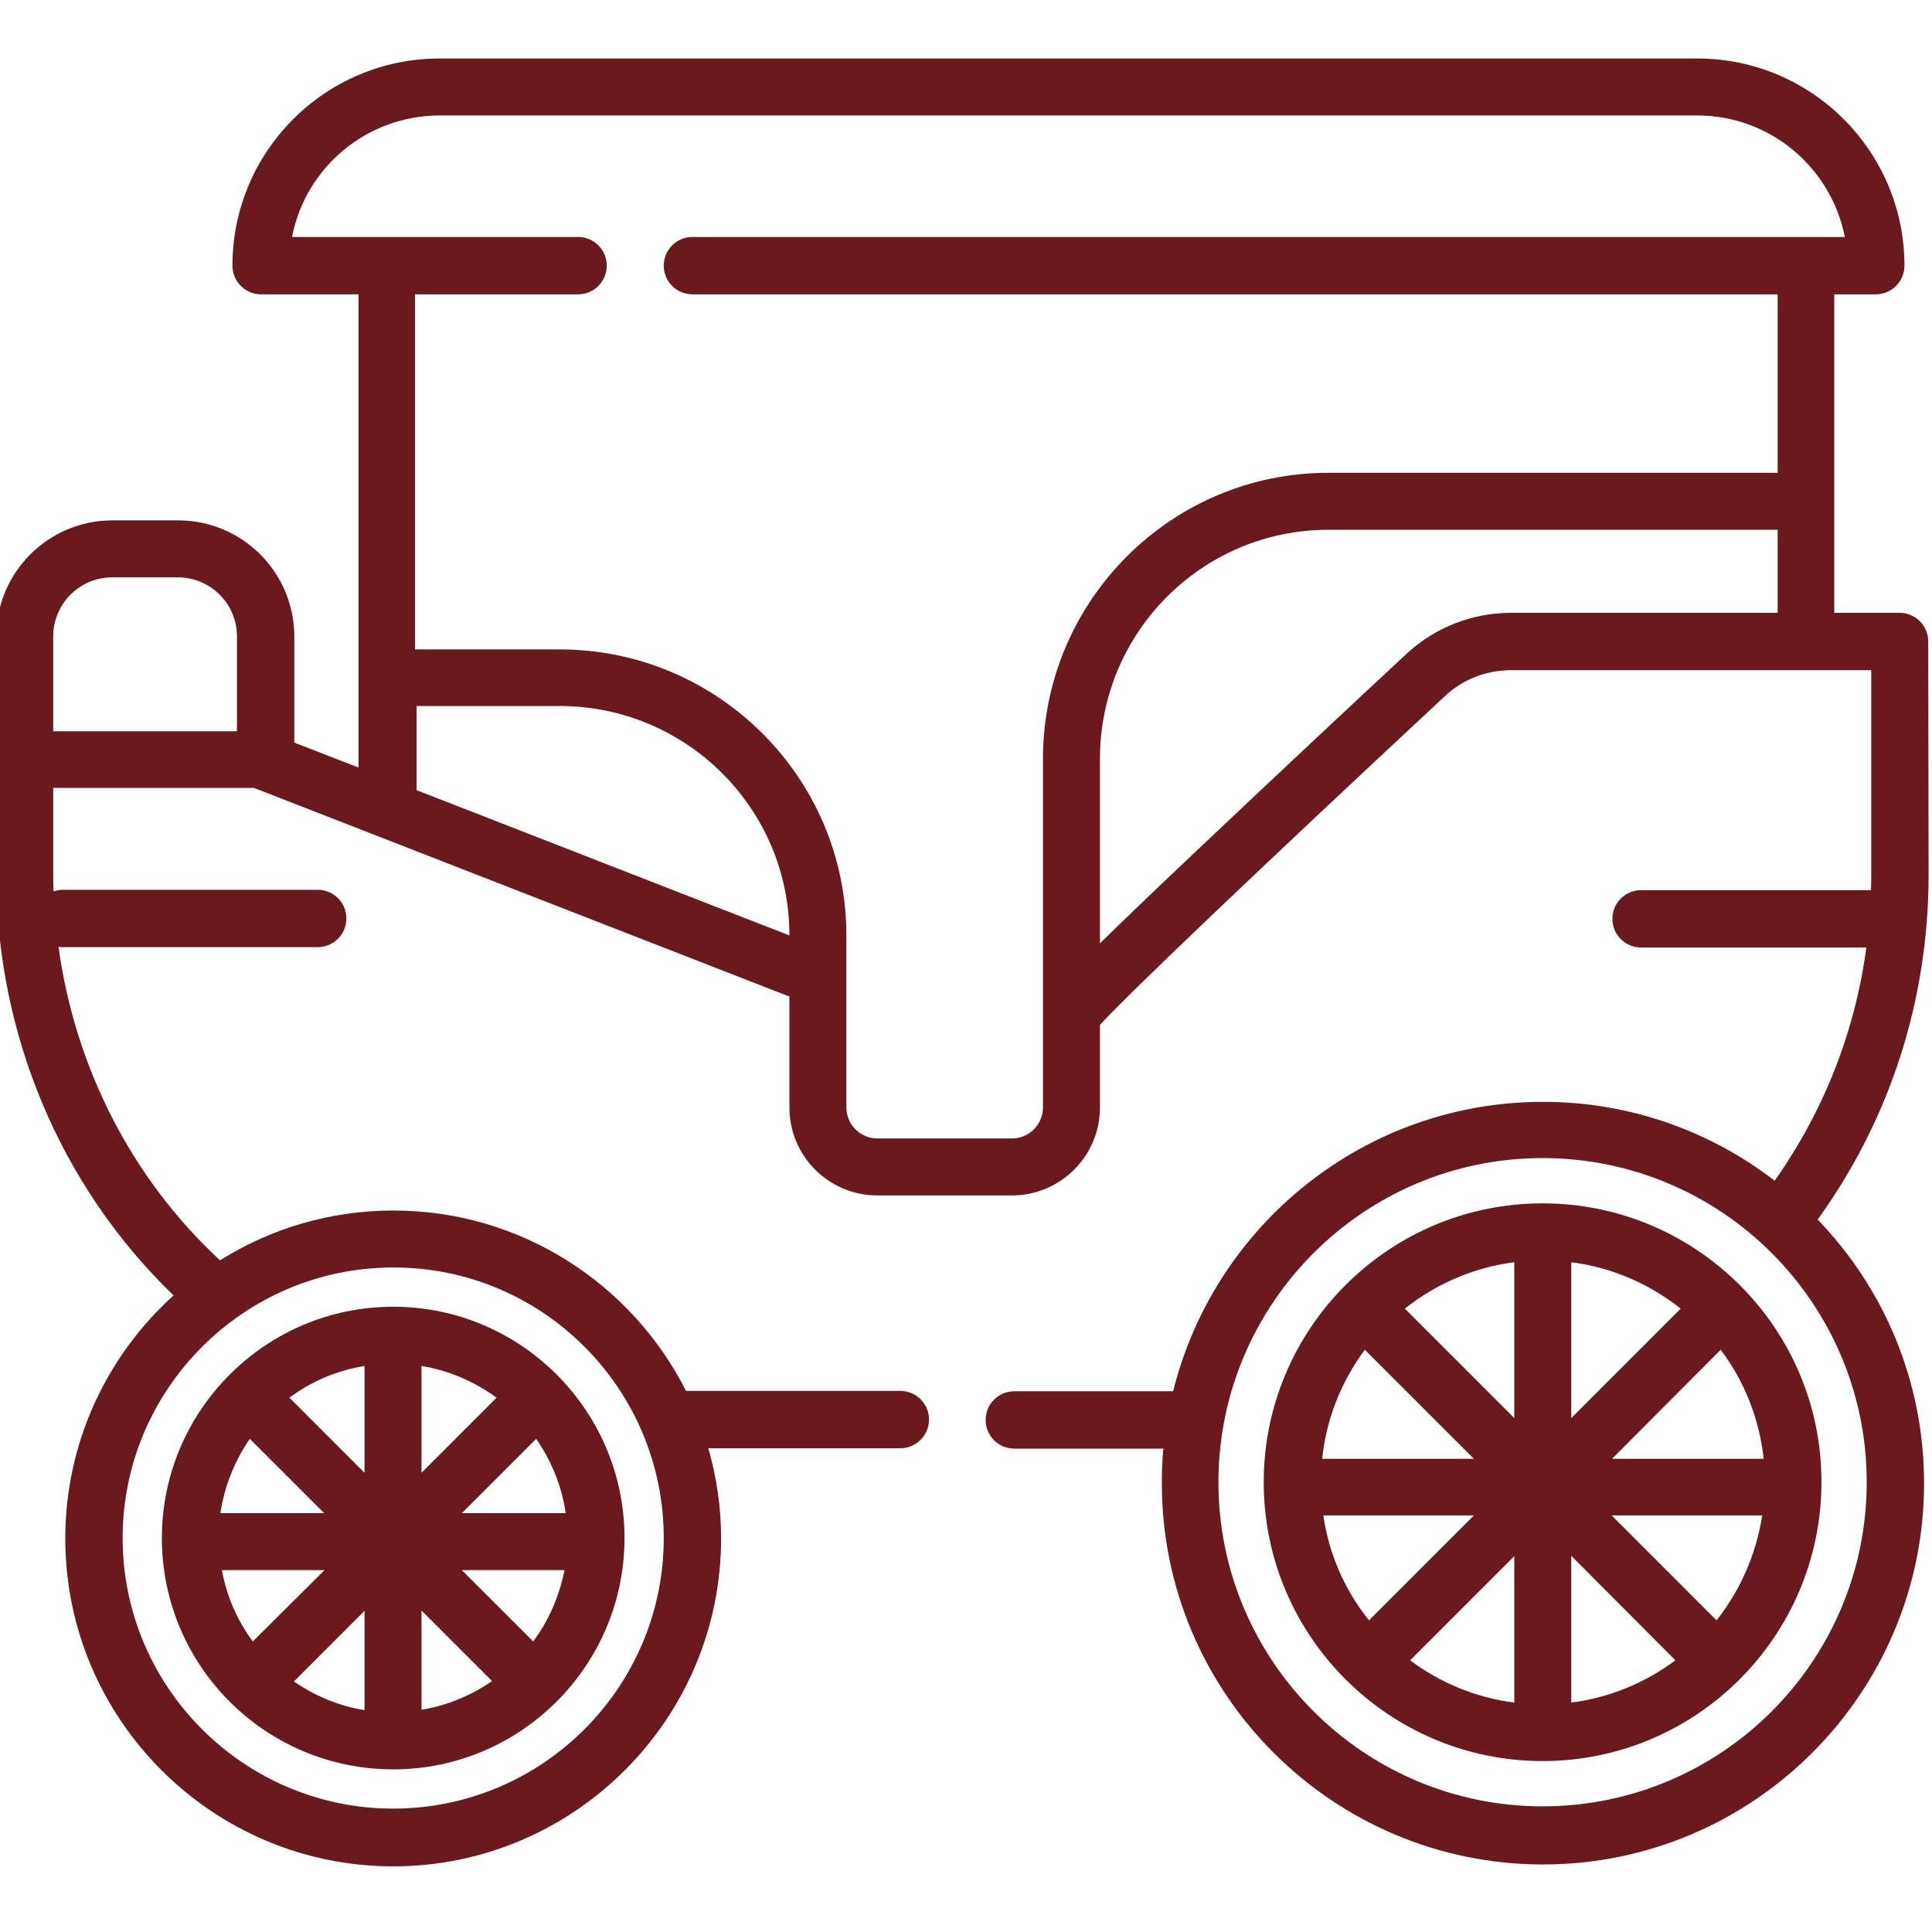
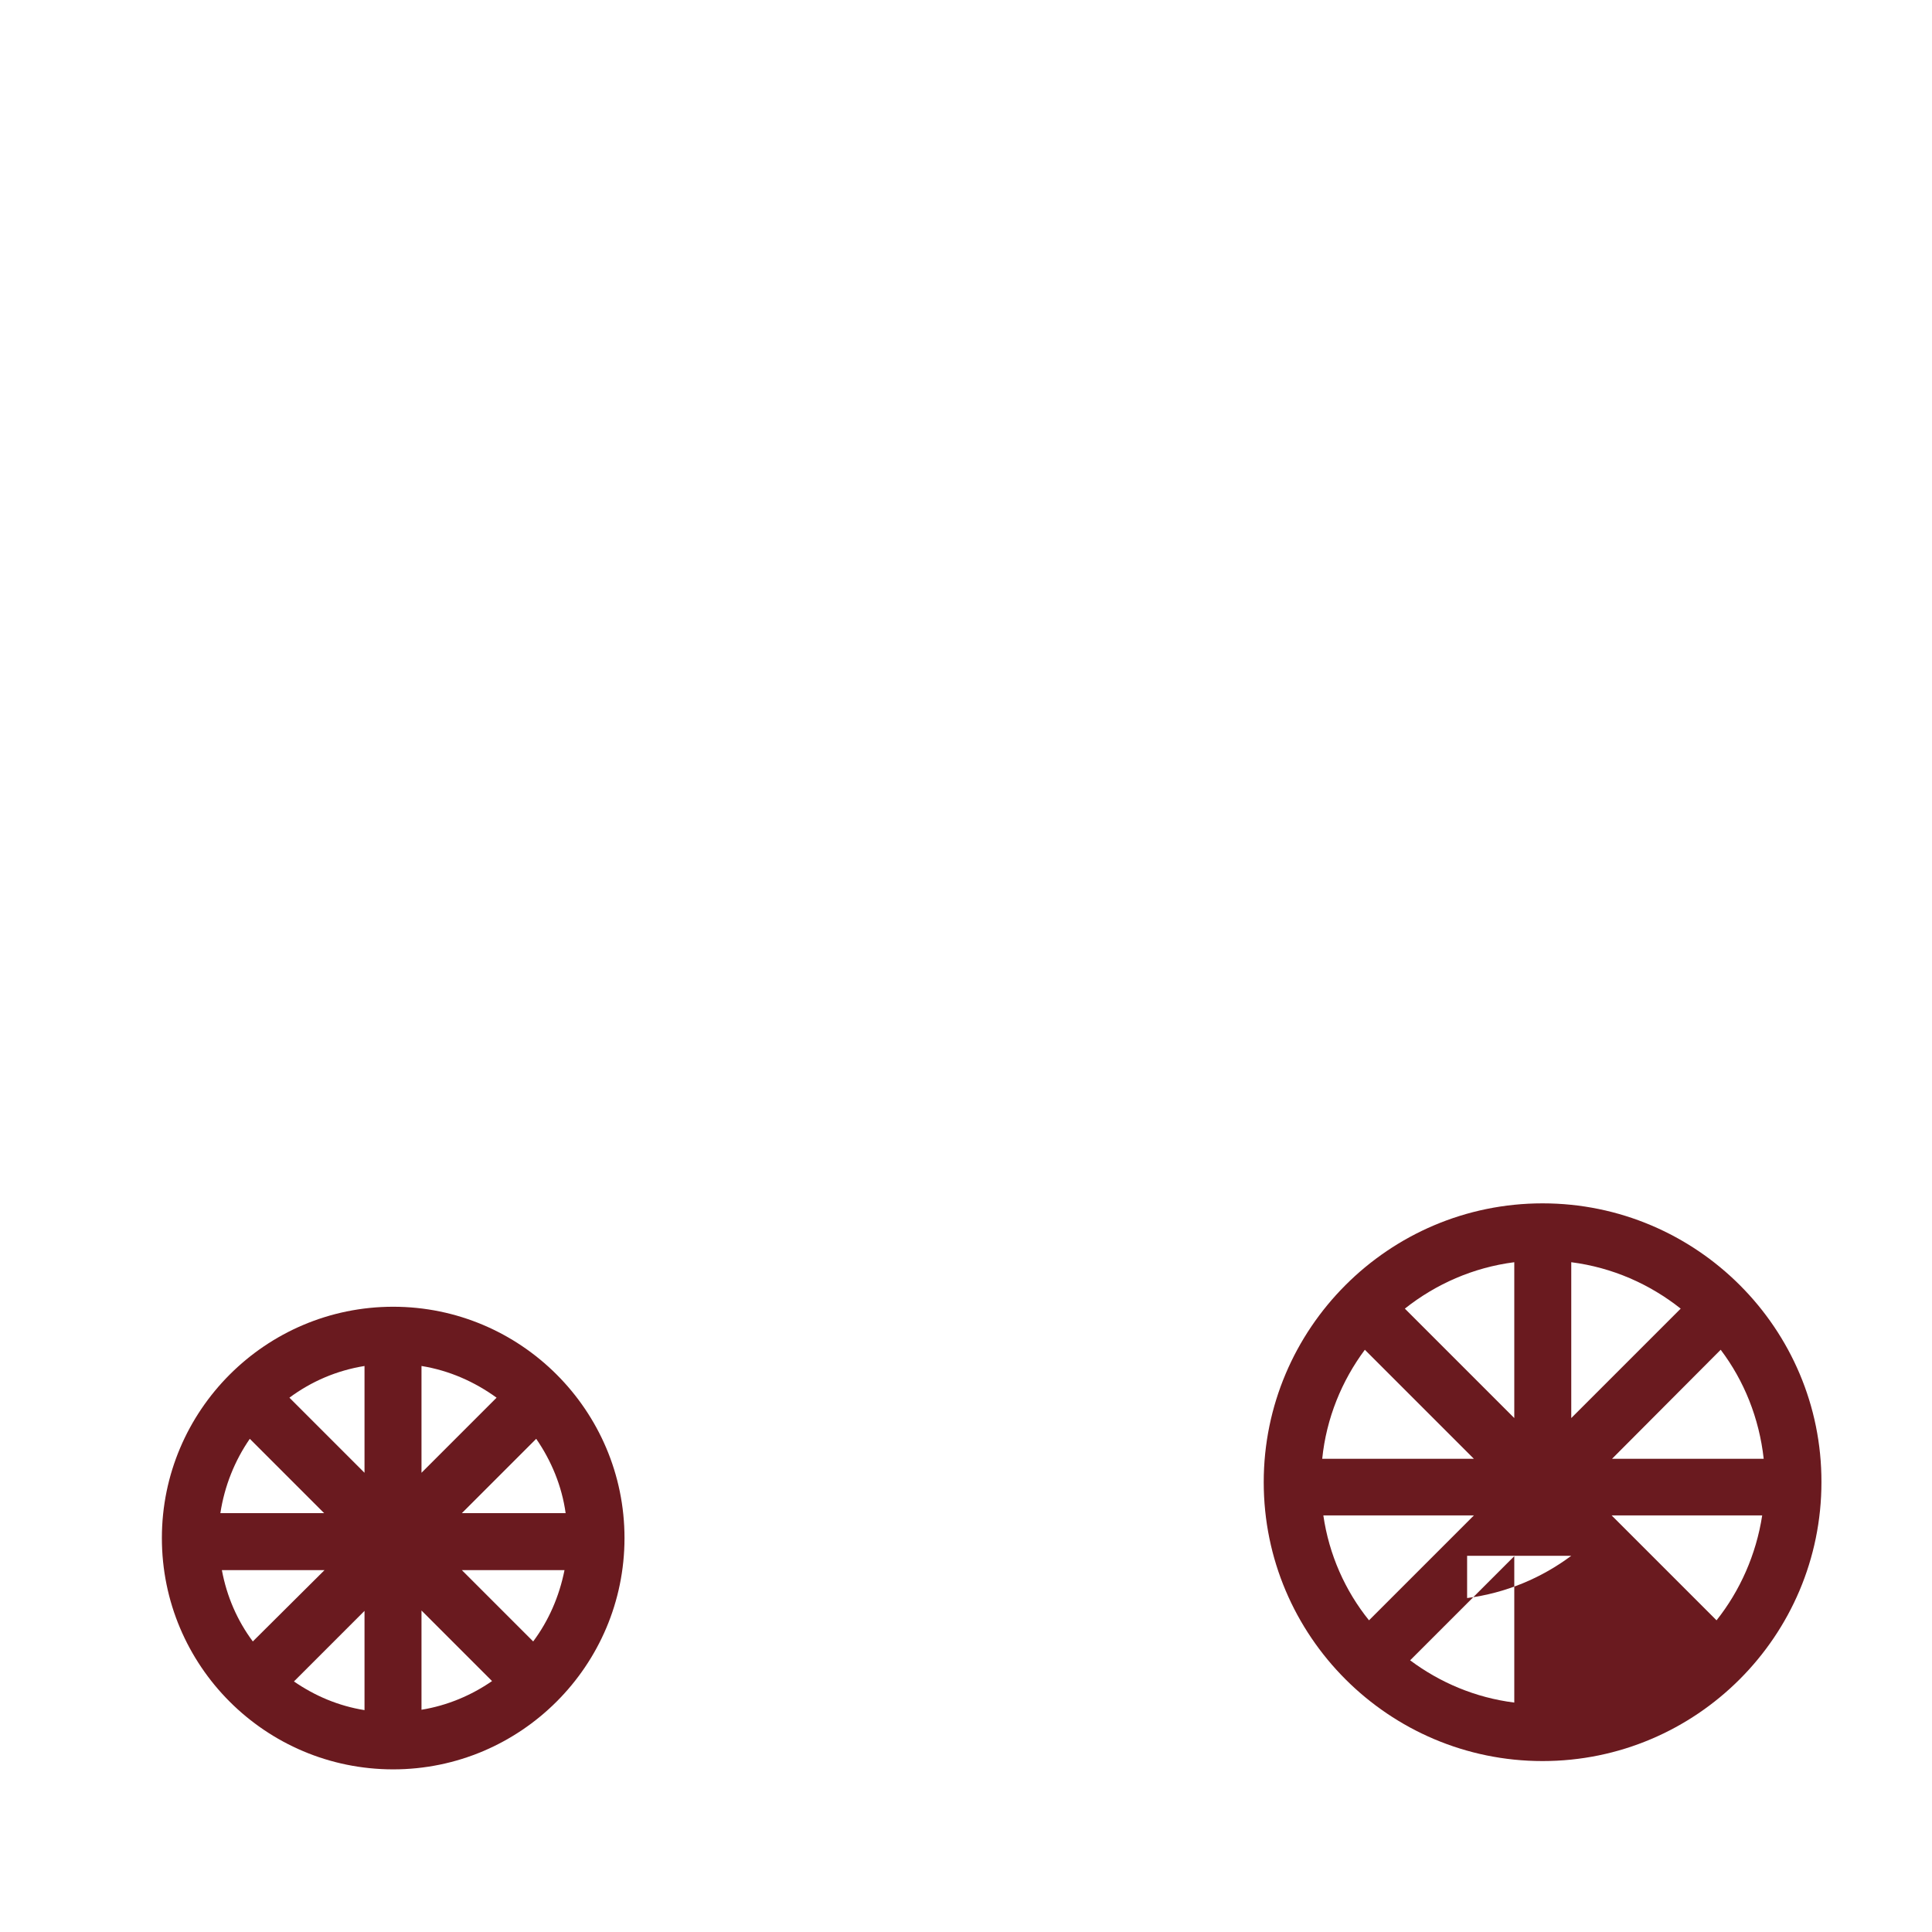
<svg xmlns="http://www.w3.org/2000/svg" version="1.1" id="Capa_1" x="0px" y="0px" viewBox="0 0 512 512" style="enable-background:new 0 0 512 512;" xml:space="preserve">
  <style type="text/css">
	.st0{fill:#6A1A1F;}
</style>
-   <path class="st0" d="M511,170c0-4.2-3.4-7.6-7.6-7.6h-17.3v-29.6c0,0,0,0,0,0s0,0,0,0V78h11c4.2,0,7.6-3.4,7.6-7.6  c0-30.3-24.6-54.9-54.9-54.9H116.5c-30.3,0-54.9,24.6-54.9,54.9c0,4.2,3.4,7.6,7.6,7.6h25.8v125.4l-17-6.6v-28.1  c0-17-13.8-30.8-30.8-30.8H29.8c-17,0-30.8,13.8-30.8,30.8v32.7v0v30.1c0,42.6,17.1,83,47,111.8c-17.6,15.9-28.7,38.9-28.7,64.4  c0,47.9,39,86.9,86.9,86.9c47.9,0,86.9-39,86.9-86.9c0-8.3-1.2-16.3-3.4-23.9h50.9c4.2,0,7.6-3.4,7.6-7.6s-3.4-7.6-7.6-7.6h-56.8  c-14.3-28.3-43.7-47.8-77.5-47.8c-16.9,0-32.6,4.8-46,13.2c-23.4-21.7-38.4-51.1-42.8-83.1c0.4,0.1,0.8,0.1,1.3,0.1h67.4  c4.2,0,7.6-3.4,7.6-7.6s-3.4-7.6-7.6-7.6H16.7c-0.9,0-1.7,0.2-2.5,0.4c-0.1-1.6-0.1-3.3-0.1-4.9v-22.5h53.2l141.9,55.3v29.4  c0,12.8,10.4,23.3,23.3,23.3h35.7c12.8,0,23.3-10.4,23.3-23.3v-21.9c7.2-7.9,42.1-41.2,91.4-87.1c4.8-4.5,11-6.9,17.6-6.9h95.4v53.8  c0,1.5,0,3-0.1,4.5h-60.9c-4.2,0-7.6,3.4-7.6,7.6c0,4.2,3.4,7.6,7.6,7.6h59.7c-3,22.4-11.3,43.4-24.3,61.8  c-17-13.1-38.3-20.9-61.4-20.9c-47.3,0-87.1,32.7-98,76.7h-42.1c-4.2,0-7.6,3.4-7.6,7.6s3.4,7.6,7.6,7.6h39.5  c-0.3,3-0.4,6.1-0.4,9.2c0,55.7,45.3,101,101,101c55.7,0,101-45.3,101-101c0-27.1-10.7-51.8-28.2-69.9  c19.2-26.6,29.4-58.2,29.4-91.5L511,170L511,170z M175.9,407.6c0,39.6-32.2,71.7-71.7,71.7s-71.7-32.2-71.7-71.7  s32.2-71.7,71.7-71.7C143.7,335.8,175.9,368,175.9,407.6z M14.1,193.8v-25.1c0-8.7,7-15.7,15.7-15.7h17.3c8.7,0,15.7,7,15.7,15.7  v25.1H14.1z M110.4,209.4v-22.3h37.9c33.6,0,60.9,27.2,60.9,60.7v0.1L110.4,209.4z M276.4,293.5c0,4.5-3.7,8.2-8.2,8.2h-35.7  c-4.5,0-8.2-3.7-8.2-8.2V259v-11.1c0-41.8-34.1-75.8-76-75.8H110V78h43.2c4.2,0,7.6-3.4,7.6-7.6c0-4.2-3.4-7.6-7.6-7.6H77.4  c3.5-18.3,19.7-32.2,39.1-32.2h333.3c19.4,0,35.5,13.9,39.1,32.2H183.5c-4.2,0-7.6,3.4-7.6,7.6c0,4.2,3.4,7.6,7.6,7.6h287.6v47.3  H352c-41.7,0-75.6,34-75.6,75.8v67.9v1.5L276.4,293.5z M372.6,173.4c-12.4,11.5-36.1,33.7-56.6,53.1c-10.9,10.3-18.8,17.9-24.5,23.5  v-48.9c0-33.5,27.1-60.7,60.5-60.7h119.1v22h-70.6C390.1,162.4,380.2,166.3,372.6,173.4L372.6,173.4z M408.8,478.7  c-47.3,0-85.9-38.5-85.9-85.9c0-47.3,38.5-85.9,85.9-85.9s85.9,38.5,85.9,85.9C494.7,440.2,456.2,478.7,408.8,478.7L408.8,478.7z" />
-   <path class="st0" d="M408.8,318.9c-40.8,0-73.9,33.2-73.9,73.9c0,40.8,33.2,73.9,73.9,73.9c40.8,0,73.9-33.2,73.9-73.9  C482.8,352.1,449.6,318.9,408.8,318.9z M416.4,334.5c10.9,1.4,20.8,5.8,29,12.3l-29,29V334.5z M401.3,375.8l-29-29  c8.2-6.5,18.1-10.9,29-12.3V375.8z M401.3,451.2c-10.3-1.3-19.7-5.3-27.6-11.2l27.6-27.6V451.2z M416.4,412.3L444,440  c-7.9,5.9-17.4,9.9-27.6,11.2V412.3z M456,357.7c6.2,8.2,10.2,18.1,11.4,28.9h-40.2L456,357.7z M361.7,357.7l28.9,28.9h-40.2  C351.5,375.8,355.6,365.9,361.7,357.7L361.7,357.7z M350.7,401.6h39.9l-27.8,27.8C356.5,421.6,352.2,412,350.7,401.6L350.7,401.6z   M454.9,429.4l-27.8-27.8H467C465.4,412,461.1,421.6,454.9,429.4z" />
+   <path class="st0" d="M408.8,318.9c-40.8,0-73.9,33.2-73.9,73.9c0,40.8,33.2,73.9,73.9,73.9c40.8,0,73.9-33.2,73.9-73.9  C482.8,352.1,449.6,318.9,408.8,318.9z M416.4,334.5c10.9,1.4,20.8,5.8,29,12.3l-29,29V334.5z M401.3,375.8l-29-29  c8.2-6.5,18.1-10.9,29-12.3V375.8z M401.3,451.2c-10.3-1.3-19.7-5.3-27.6-11.2l27.6-27.6V451.2z M416.4,412.3c-7.9,5.9-17.4,9.9-27.6,11.2V412.3z M456,357.7c6.2,8.2,10.2,18.1,11.4,28.9h-40.2L456,357.7z M361.7,357.7l28.9,28.9h-40.2  C351.5,375.8,355.6,365.9,361.7,357.7L361.7,357.7z M350.7,401.6h39.9l-27.8,27.8C356.5,421.6,352.2,412,350.7,401.6L350.7,401.6z   M454.9,429.4l-27.8-27.8H467C465.4,412,461.1,421.6,454.9,429.4z" />
  <path class="st0" d="M104.2,468.9c33.8,0,61.3-27.5,61.3-61.3s-27.5-61.3-61.3-61.3s-61.3,27.5-61.3,61.3S70.3,468.9,104.2,468.9z   M58.8,416.1h27.2L67,435C62.9,429.5,60.1,423.1,58.8,416.1z M149.9,401h-27.5l19.7-19.7C146.1,387.1,148.9,393.8,149.9,401z   M141.3,435l-18.9-18.9h27.2C148.2,423.1,145.4,429.5,141.3,435z M96.6,453.2c-6.9-1.1-13.2-3.8-18.7-7.6l18.7-18.7V453.2z   M111.7,426.8l18.7,18.7c-5.5,3.8-11.9,6.5-18.7,7.6V426.8z M111.7,390.3V362c7.4,1.2,14.1,4.2,19.9,8.4L111.7,390.3z M96.6,390.3  l-19.9-19.9c5.8-4.3,12.5-7.2,19.9-8.4V390.3z M66.2,381.3L85.9,401H58.4C59.5,393.8,62.2,387.1,66.2,381.3z" />
</svg>